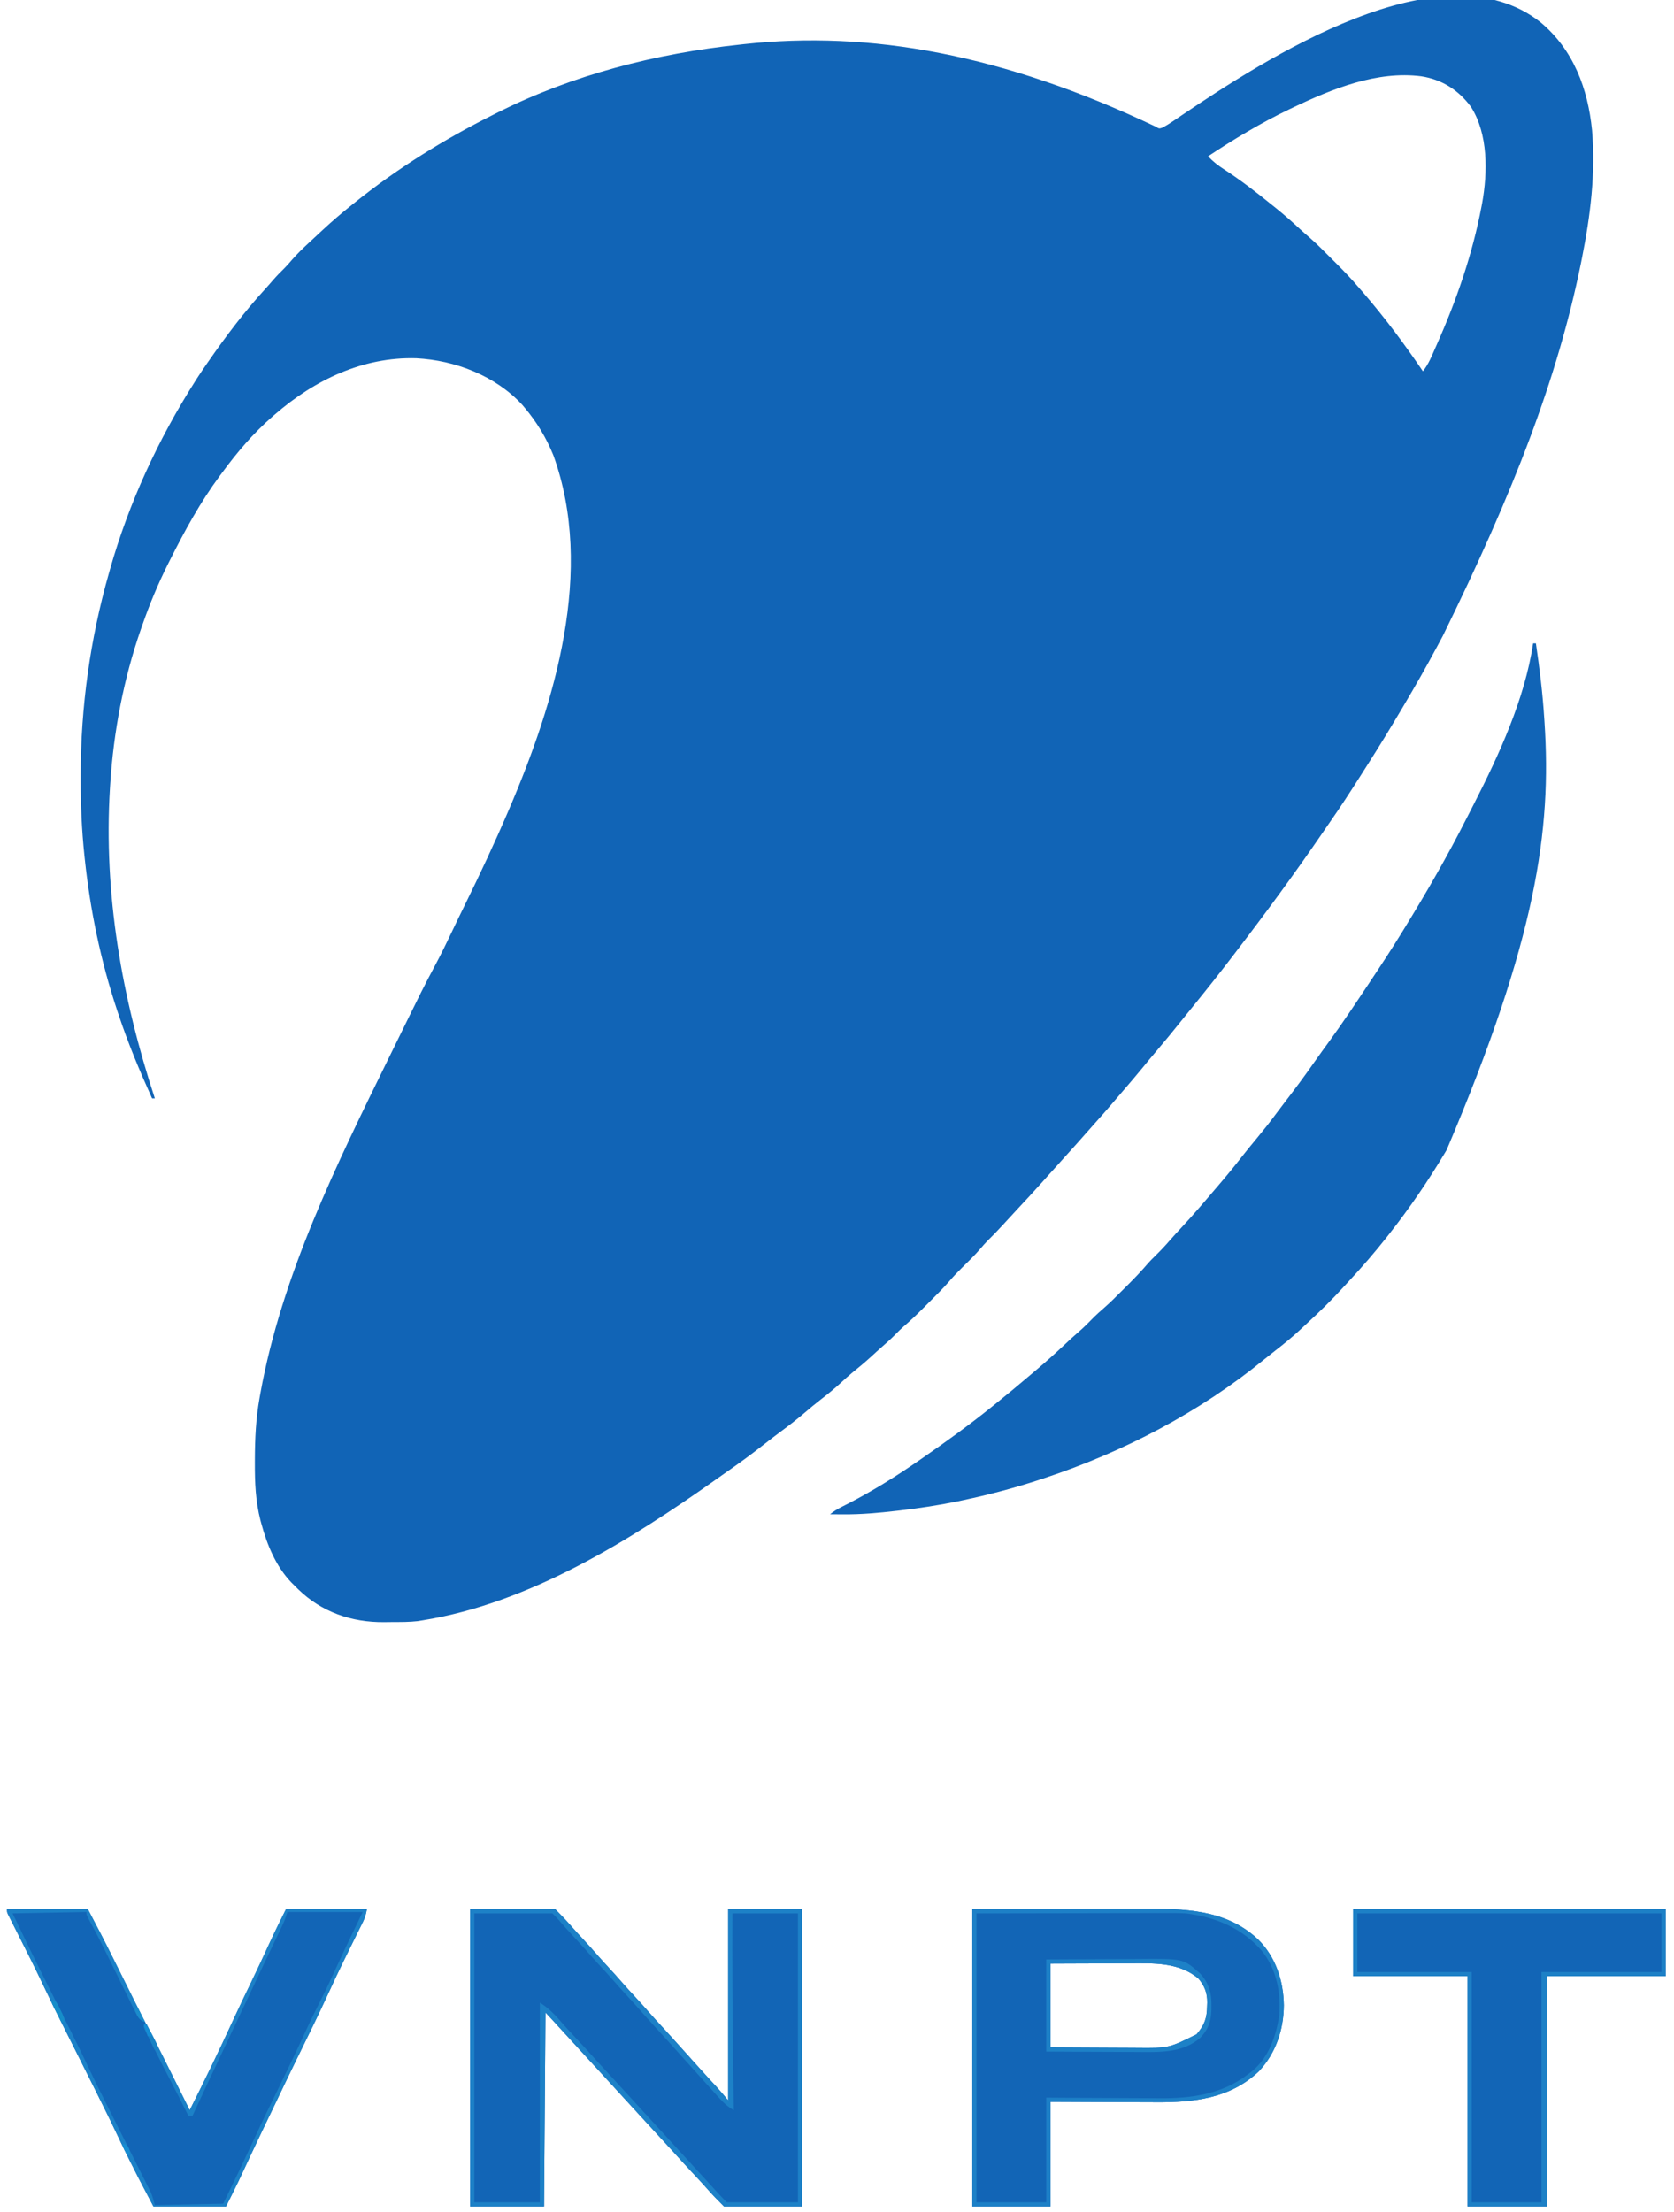
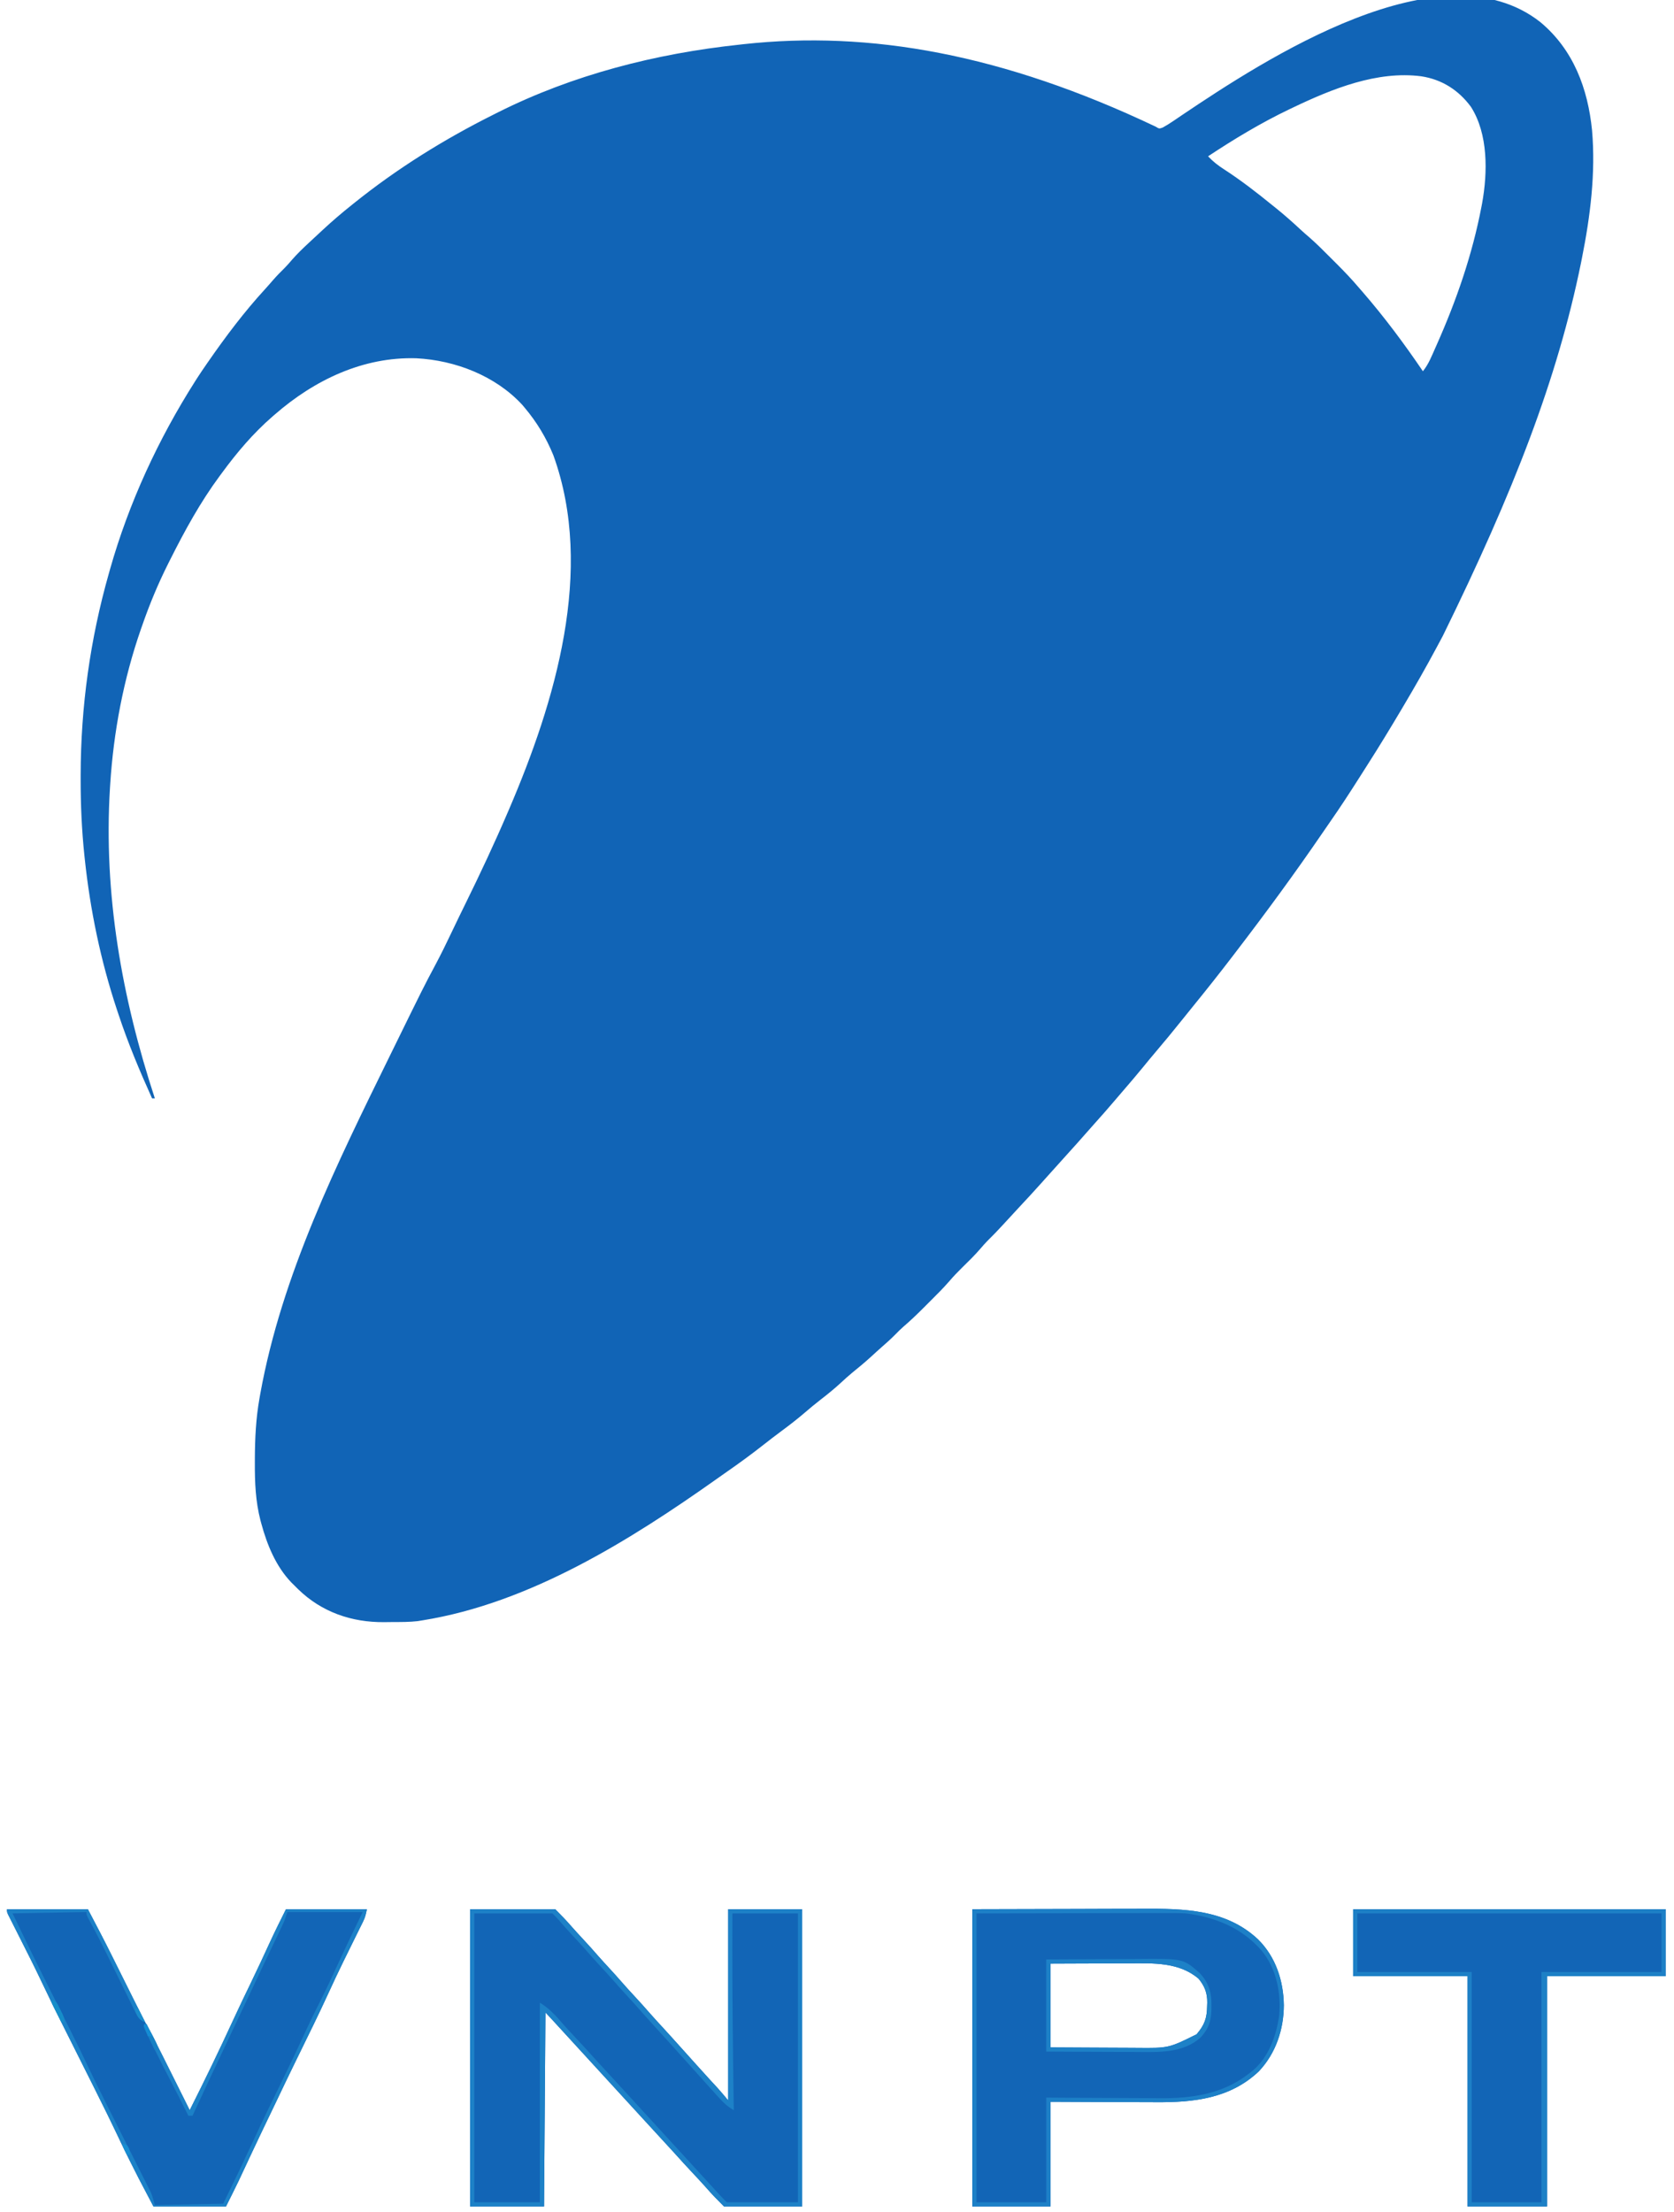
<svg xmlns="http://www.w3.org/2000/svg" version="1.1" width="1200" height="1585">
  <path d="M0 0 C23.685 19.738 34.026 47.568 37.021 77.497 C39.673 108.228 35.784 138.988 29.771 169.122 C29.535 170.31 29.298 171.497 29.054 172.721 C12.24 255.185 -18.86 335.728 -69.918 439.693 C-71.368 442.381 -72.804 445.076 -74.24 447.771 C-81.9 462.09 -89.939 476.159 -98.229 490.122 C-99.161 491.696 -99.161 491.696 -100.113 493.301 C-107.754 506.167 -115.519 518.942 -123.583 531.546 C-125.442 534.457 -127.292 537.373 -129.143 540.29 C-136.218 551.422 -143.375 562.465 -150.938 573.271 C-152.739 575.854 -154.514 578.453 -156.291 581.051 C-176.109 610.005 -196.885 638.278 -218.229 666.122 C-219.178 667.363 -220.127 668.604 -221.076 669.845 C-230.277 681.857 -239.664 693.704 -249.225 705.431 C-251.66 708.419 -254.076 711.421 -256.479 714.435 C-262.91 722.491 -269.468 730.433 -276.144 738.288 C-279.024 741.681 -281.86 745.104 -284.666 748.56 C-289.56 754.568 -294.609 760.437 -299.667 766.306 C-301.231 768.125 -302.789 769.949 -304.346 771.774 C-309.56 777.887 -314.818 783.944 -320.217 789.896 C-322.076 791.953 -323.908 794.031 -325.729 796.122 C-329.839 800.839 -334.036 805.478 -338.229 810.122 C-339.729 811.788 -341.229 813.455 -342.729 815.122 C-351.729 825.122 -351.729 825.122 -353.998 827.642 C-355.436 829.241 -356.871 830.842 -358.303 832.446 C-363.432 838.183 -368.66 843.821 -373.921 849.438 C-377.679 853.451 -381.403 857.493 -385.104 861.56 C-388.777 865.584 -392.545 869.469 -396.428 873.29 C-398.138 875.029 -399.716 876.823 -401.291 878.685 C-405.465 883.553 -410.059 888.005 -414.635 892.491 C-417.709 895.524 -420.673 898.587 -423.482 901.868 C-427.797 906.869 -432.467 911.51 -437.144 916.168 C-438.663 917.682 -440.178 919.202 -441.691 920.722 C-446.522 925.556 -451.409 930.269 -456.604 934.716 C-458.579 936.426 -460.414 938.243 -462.229 940.122 C-465.378 943.315 -468.641 946.294 -472.041 949.216 C-474.584 951.432 -477.06 953.713 -479.541 955.997 C-484.061 960.124 -488.726 964.008 -493.49 967.849 C-496.261 970.149 -498.902 972.547 -501.541 974.997 C-506.151 979.24 -510.948 983.121 -515.9 986.948 C-519.899 990.047 -523.773 993.256 -527.604 996.56 C-532.88 1001.088 -538.349 1005.295 -543.937 1009.43 C-548.31 1012.67 -552.621 1015.976 -556.899 1019.34 C-565.415 1026.036 -574.102 1032.402 -583.004 1038.573 C-585.322 1040.187 -587.628 1041.819 -589.932 1043.454 C-652.378 1087.689 -724.373 1132.774 -801.229 1145.122 C-802.409 1145.314 -803.59 1145.506 -804.807 1145.704 C-810.736 1146.4 -816.718 1146.346 -822.68 1146.362 C-824.762 1146.372 -826.844 1146.403 -828.926 1146.435 C-852.206 1146.619 -873.623 1139.256 -890.479 1122.868 C-891.386 1121.962 -892.294 1121.056 -893.229 1120.122 C-893.971 1119.391 -894.714 1118.66 -895.479 1117.907 C-906.523 1106.324 -912.794 1090.981 -916.916 1075.747 C-917.119 1075.005 -917.321 1074.263 -917.53 1073.498 C-921.053 1059.804 -921.601 1046.36 -921.541 1032.31 C-921.538 1030.952 -921.538 1030.952 -921.534 1029.567 C-921.479 1014.904 -920.805 1000.586 -918.229 986.122 C-918.035 985.022 -917.842 983.921 -917.643 982.788 C-902.22 897.549 -862.749 818.02 -824.916 740.935 C-824.375 739.832 -823.834 738.729 -823.276 737.592 C-800.56 691.292 -800.56 691.292 -792.041 675.31 C-787.913 667.561 -784.08 659.69 -780.313 651.761 C-777.189 645.19 -774.02 638.644 -770.803 632.118 C-760.077 610.343 -749.799 588.431 -740.229 566.122 C-739.921 565.407 -739.614 564.692 -739.298 563.956 C-706.378 487.171 -677.742 392.746 -707.541 310.372 C-712.724 297.688 -719.405 286.587 -728.229 276.122 C-728.778 275.47 -729.327 274.818 -729.893 274.146 C-749.133 253.326 -777.98 242.27 -805.779 240.833 C-844.055 239.689 -878.879 256.466 -907.229 281.122 C-907.772 281.591 -908.316 282.06 -908.875 282.543 C-922.767 294.618 -934.369 308.314 -945.229 323.122 C-945.984 324.141 -945.984 324.141 -946.755 325.18 C-960.63 343.935 -971.776 364.308 -982.229 385.122 C-982.706 386.067 -983.183 387.012 -983.674 387.985 C-990.885 402.352 -996.951 416.942 -1002.229 432.122 C-1002.57 433.093 -1002.911 434.063 -1003.263 435.063 C-1015.678 470.753 -1022.823 508.434 -1025.229 546.122 C-1025.285 546.992 -1025.341 547.863 -1025.399 548.759 C-1030.082 624.768 -1016.883 699.083 -993.229 771.122 C-993.889 771.122 -994.549 771.122 -995.229 771.122 C-1004.14 751.399 -1012.406 731.683 -1019.229 711.122 C-1019.806 709.398 -1019.806 709.398 -1020.395 707.638 C-1032.079 672.429 -1039.571 636.31 -1043.479 599.435 C-1043.562 598.651 -1043.645 597.867 -1043.731 597.06 C-1045.639 578.831 -1046.438 560.698 -1046.416 542.372 C-1046.415 541.437 -1046.415 540.501 -1046.414 539.537 C-1046.329 490.556 -1039.623 442.241 -1026.229 395.122 C-1025.939 394.091 -1025.65 393.06 -1025.352 391.998 C-1011.864 344.436 -990.75 298.775 -964.229 257.122 C-963.835 256.503 -963.441 255.885 -963.035 255.248 C-960.836 251.822 -958.553 248.463 -956.229 245.122 C-955.568 244.169 -955.568 244.169 -954.895 243.196 C-942.371 225.142 -929.084 207.491 -914.213 191.29 C-912.303 189.203 -910.449 187.078 -908.604 184.935 C-905.887 181.811 -903.026 178.892 -900.069 175.997 C-898.297 174.191 -896.661 172.325 -895.025 170.396 C-891.257 166.064 -887.188 162.146 -882.979 158.247 C-882.232 157.551 -881.485 156.855 -880.716 156.137 C-878.558 154.128 -876.394 152.124 -874.229 150.122 C-873.675 149.608 -873.122 149.093 -872.552 148.563 C-865.994 142.468 -859.225 136.706 -852.229 131.122 C-851.715 130.709 -851.201 130.295 -850.672 129.87 C-819.566 104.866 -785.912 83.944 -750.229 66.122 C-748.853 65.428 -748.853 65.428 -747.45 64.721 C-693.565 37.662 -634.001 22.487 -574.229 16.122 C-572.675 15.946 -572.675 15.946 -571.09 15.767 C-480.875 5.88 -385.341 22.816 -275.678 74.93 C-273.284 76.417 -273.284 76.417 -270.729 75.512 C-268.137 74.071 -265.678 72.556 -263.229 70.884 C-261.791 69.911 -261.791 69.911 -260.324 68.918 C-259.303 68.223 -258.281 67.527 -257.229 66.81 C-197.577 26.67 -70.99 -55.965 0 0 Z M-177.229 61.122 C-178.108 61.54 -178.987 61.957 -179.893 62.388 C-200.252 72.127 -219.422 83.676 -238.229 96.122 C-234.634 99.96 -230.857 102.862 -226.416 105.685 C-214.496 113.448 -203.249 122.137 -192.229 131.122 C-190.927 132.162 -190.927 132.162 -189.6 133.224 C-183.6 138.054 -177.881 143.102 -172.248 148.349 C-170.084 150.361 -167.865 152.292 -165.619 154.212 C-160.437 158.729 -155.604 163.597 -150.756 168.465 C-149.169 170.057 -147.577 171.643 -145.984 173.229 C-140.522 178.688 -135.219 184.224 -130.229 190.122 C-129.256 191.24 -128.282 192.358 -127.307 193.474 C-111.755 211.426 -97.564 230.472 -84.229 250.122 C-80.139 245.064 -77.855 239.085 -75.229 233.185 C-74.943 232.545 -74.657 231.905 -74.363 231.247 C-60.178 199.378 -48.768 166.436 -42.229 132.122 C-42.083 131.362 -41.938 130.602 -41.788 129.819 C-37.775 107.717 -37.335 80.142 -49.826 60.626 C-58.69 48.652 -70.601 41.053 -85.4 38.79 C-117.065 34.696 -149.227 47.756 -177.229 61.122 Z " fill="#1164B6" transform="translate(1104.229,15.878)" />
-   <path d="M0 0 C0.66 0 1.32 0 2 0 C4.661 17.971 6.864 35.859 8 54 C8.087 55.289 8.087 55.289 8.175 56.604 C13.253 133.931 2.378 211.562 -62 363 C-62.712 364.195 -62.712 364.195 -63.438 365.414 C-75.44 385.439 -88.543 404.668 -103 423 C-103.726 423.928 -104.451 424.856 -105.199 425.812 C-113.546 436.377 -122.332 446.543 -131.509 456.392 C-133.086 458.093 -134.647 459.807 -136.207 461.523 C-144.445 470.535 -153.116 478.978 -162.098 487.246 C-163.751 488.77 -165.393 490.304 -167.031 491.844 C-172.893 497.292 -179.025 502.273 -185.352 507.16 C-187.771 509.031 -190.159 510.932 -192.523 512.871 C-238.795 550.747 -293.36 579.229 -350 598 C-351.171 598.39 -352.342 598.781 -353.548 599.183 C-371.796 605.206 -390.201 610.032 -409 614 C-410.121 614.237 -411.241 614.474 -412.396 614.718 C-426.123 617.564 -439.897 619.616 -453.812 621.25 C-454.521 621.333 -455.229 621.416 -455.959 621.502 C-468.909 623.003 -481.826 624.193 -494.875 624.062 C-495.766 624.058 -496.656 624.053 -497.574 624.049 C-499.716 624.037 -501.858 624.019 -504 624 C-501.378 621.946 -498.801 620.281 -495.824 618.793 C-495.008 618.378 -494.191 617.964 -493.35 617.537 C-492.471 617.092 -491.593 616.646 -490.688 616.188 C-473.446 607.298 -456.957 597.021 -441 586 C-440.252 585.485 -439.504 584.97 -438.734 584.439 C-421.426 572.494 -404.395 560.176 -388 547 C-387.039 546.229 -387.039 546.229 -386.06 545.442 C-377.478 538.538 -368.987 531.534 -360.615 524.377 C-358.952 522.959 -357.281 521.549 -355.609 520.141 C-348.625 514.233 -341.853 508.143 -335.195 501.869 C-332.077 498.931 -328.945 496.035 -325.688 493.25 C-321.808 489.917 -318.254 486.288 -314.688 482.625 C-312.629 480.614 -310.56 478.74 -308.379 476.871 C-303.497 472.638 -298.938 468.089 -294.382 463.512 C-292.94 462.065 -291.493 460.623 -290.045 459.182 C-285.354 454.494 -280.803 449.741 -276.487 444.705 C-274.436 442.353 -272.235 440.176 -270 438 C-266.497 434.534 -263.179 431.003 -259.977 427.262 C-257.376 424.286 -254.688 421.396 -252 418.5 C-247.585 413.734 -243.231 408.931 -239 404 C-238.578 403.51 -238.156 403.019 -237.721 402.514 C-234.652 398.949 -231.592 395.376 -228.538 391.799 C-227.546 390.639 -226.554 389.48 -225.56 388.322 C-219.996 381.836 -214.584 375.264 -209.34 368.516 C-205.607 363.728 -201.753 359.046 -197.875 354.375 C-193.275 348.82 -188.806 343.211 -184.527 337.402 C-182.49 334.64 -180.408 331.914 -178.316 329.191 C-170.989 319.651 -163.81 310.048 -156.93 300.18 C-153.35 295.049 -149.67 289.991 -145.978 284.941 C-136.297 271.622 -127.189 257.888 -118.062 244.188 C-117.535 243.396 -117.008 242.605 -116.465 241.79 C-108.811 230.294 -101.222 218.774 -94 207 C-93.382 205.997 -92.763 204.995 -92.126 203.961 C-76.341 178.328 -61.377 152.366 -47.777 125.503 C-46.062 122.122 -44.329 118.75 -42.594 115.379 C-24.406 79.824 -5.991 39.868 0 0 Z " fill="#1164B6" transform="translate(1099,461)" />
  <path d="M0 0 C20.13 0 40.26 0 61 0 C65.178 4.178 69.09 8.191 72.918 12.633 C75.56 15.637 78.278 18.568 81 21.5 C84.787 25.583 88.518 29.698 92.16 33.91 C94.567 36.644 97.033 39.321 99.5 42 C102.519 45.279 105.522 48.566 108.438 51.938 C111.55 55.53 114.769 59.016 118 62.5 C121.789 66.586 125.522 70.704 129.168 74.918 C131.999 78.135 134.908 81.28 137.808 84.433 C142.242 89.256 146.625 94.123 151 99 C152.5 100.667 154 102.334 155.5 104 C157.728 106.475 159.956 108.951 162.18 111.43 C165.382 114.997 168.589 118.559 171.836 122.086 C172.32 122.612 172.804 123.138 173.303 123.68 C174.675 125.168 176.048 126.655 177.422 128.141 C180.024 131.027 182.512 134.015 185 137 C185 91.79 185 46.58 185 0 C202.49 0 219.98 0 238 0 C238 70.29 238 140.58 238 213 C219.52 213 201.04 213 182 213 C177.487 208.487 173.286 204.241 169.172 199.457 C166.221 196.119 163.173 192.875 160.125 189.625 C155.449 184.637 150.823 179.613 146.266 174.516 C143.07 170.967 139.826 167.464 136.584 163.959 C131.826 158.815 127.09 153.652 122.359 148.484 C120.074 145.988 117.787 143.494 115.5 141 C114.583 140 113.667 139 112.75 138 C112.069 137.257 112.069 137.257 111.375 136.5 C74.25 96 74.25 96 72.873 94.497 C71.964 93.506 71.056 92.515 70.147 91.524 C67.73 88.888 65.314 86.251 62.898 83.613 C62.392 83.061 61.887 82.509 61.365 81.939 C60.39 80.875 59.415 79.809 58.439 78.744 C56.254 76.339 56.254 76.339 54 74 C53.67 119.87 53.34 165.74 53 213 C35.51 213 18.02 213 0 213 C0 142.71 0 72.42 0 0 Z " fill="#1265B6" transform="translate(337,1368)" />
  <path d="M0 0 C24.709 -0.062 49.417 -0.124 74.875 -0.188 C82.647 -0.215 90.418 -0.242 98.425 -0.27 C107.992 -0.284 107.992 -0.284 112.486 -0.286 C115.592 -0.289 118.698 -0.3 121.804 -0.317 C151.492 -0.467 181.852 -0.026 204.887 21.675 C217.539 34.239 223.06 51.28 223.312 68.812 C223.248 86.275 217.509 103.33 205.438 116.125 C184.919 135.635 158.733 138.497 131.781 138.293 C129.585 138.287 127.388 138.283 125.191 138.28 C119.463 138.269 113.736 138.239 108.009 138.206 C101.108 138.17 94.207 138.156 87.305 138.139 C76.87 138.11 66.435 138.052 56 138 C56 162.75 56 187.5 56 213 C37.52 213 19.04 213 0 213 C0 142.71 0 72.42 0 0 Z M56 39 C56 58.8 56 78.6 56 99 C69.473 99.087 69.473 99.087 82.945 99.146 C88.453 99.164 93.96 99.185 99.468 99.226 C103.916 99.259 108.364 99.277 112.812 99.285 C114.496 99.29 116.179 99.301 117.863 99.317 C140.791 99.537 140.791 99.537 160.75 89.625 C166.51 82.906 168.207 78.042 168.312 69.312 C168.342 68.535 168.371 67.757 168.4 66.955 C168.475 60.088 166.576 55.128 162.211 49.828 C148.284 37.857 129.659 38.685 112.25 38.805 C110.614 38.808 108.978 38.811 107.341 38.813 C103.093 38.821 98.846 38.84 94.598 38.863 C89.47 38.887 84.341 38.896 79.213 38.908 C71.475 38.927 63.738 38.965 56 39 Z " fill="#1265B6" transform="translate(697,1368)" />
  <path d="M0 0 C19.14 0 38.28 0 58 0 C63.751 10.927 69.483 21.82 74.969 32.875 C75.58 34.103 76.192 35.331 76.805 36.558 C79.024 41.009 81.238 45.463 83.453 49.916 C85.643 54.32 87.836 58.723 90.031 63.125 C90.337 63.737 90.642 64.349 90.956 64.98 C94.973 73.026 99.075 81.019 103.298 88.959 C108.939 99.6 114.256 110.407 119.625 121.188 C120.735 123.414 121.846 125.639 122.957 127.865 C125.64 133.242 128.321 138.621 131 144 C136.131 133.783 141.209 123.543 146.188 113.25 C146.506 112.592 146.825 111.934 147.153 111.256 C152.286 100.647 157.289 89.983 162.225 79.28 C166.423 70.196 170.749 61.178 175.112 52.172 C179.657 42.768 184.067 33.305 188.424 23.812 C192.124 15.778 196.038 7.923 200 0 C219.14 0 238.28 0 258 0 C257.271 3.645 256.814 5.748 255.257 8.887 C254.718 9.984 254.718 9.984 254.169 11.103 C253.583 12.276 253.583 12.276 252.984 13.473 C252.577 14.299 252.171 15.125 251.751 15.977 C250.877 17.75 250.001 19.523 249.123 21.294 C246.802 25.975 244.5 30.665 242.199 35.355 C241.743 36.285 241.286 37.215 240.816 38.173 C237.294 45.361 233.891 52.595 230.562 59.875 C223.722 74.798 216.462 89.514 209.238 104.255 C208.797 105.154 208.357 106.054 207.902 106.98 C207.468 107.866 207.035 108.751 206.588 109.663 C202.074 118.879 197.644 128.133 193.239 137.401 C191.914 140.181 190.579 142.956 189.242 145.73 C184.767 155.019 180.313 164.316 175.93 173.648 C175.579 174.396 175.228 175.143 174.866 175.913 C173.139 179.591 171.415 183.27 169.695 186.95 C169.05 188.325 168.406 189.7 167.762 191.074 C167.204 192.266 166.647 193.458 166.073 194.686 C163.122 200.827 160.047 206.907 157 213 C139.84 213 122.68 213 105 213 C93.37 190.904 93.37 190.904 89.062 182.25 C88.627 181.384 88.192 180.518 87.744 179.625 C85.407 174.944 83.111 170.247 80.875 165.518 C74.927 152.952 68.788 140.492 62.562 128.062 C62.138 127.216 61.714 126.369 61.277 125.496 C58.188 119.329 55.094 113.164 52 107 C48.477 99.98 44.955 92.96 41.438 85.938 C41.014 85.093 40.591 84.248 40.155 83.377 C34.895 72.87 29.709 62.337 24.682 51.717 C19.44 40.658 13.892 29.752 8.368 18.832 C6.978 16.081 5.592 13.328 4.207 10.574 C3.782 9.738 3.357 8.902 2.92 8.04 C2.535 7.274 2.15 6.507 1.753 5.718 C1.413 5.045 1.073 4.373 0.723 3.68 C0 2 0 2 0 0 Z " fill="#1265B6" transform="translate(5,1368)" />
  <path d="M0 0 C73.92 0 147.84 0 224 0 C224 15.84 224 31.68 224 48 C195.95 48 167.9 48 139 48 C139 102.45 139 156.9 139 213 C120.19 213 101.38 213 82 213 C82 158.55 82 104.1 82 48 C54.94 48 27.88 48 0 48 C0 32.16 0 16.32 0 0 Z " fill="#1265B6" transform="translate(970,1368)" />
-   <path d="M0 0 C20.13 0 40.26 0 61 0 C65.178 4.178 69.09 8.191 72.918 12.633 C75.56 15.637 78.278 18.568 81 21.5 C84.787 25.583 88.518 29.698 92.16 33.91 C94.567 36.644 97.033 39.321 99.5 42 C102.519 45.279 105.522 48.566 108.438 51.938 C111.55 55.53 114.769 59.016 118 62.5 C121.789 66.586 125.522 70.704 129.168 74.918 C131.999 78.135 134.908 81.28 137.808 84.433 C142.242 89.256 146.625 94.123 151 99 C152.5 100.667 154 102.334 155.5 104 C157.728 106.475 159.956 108.951 162.18 111.43 C165.382 114.997 168.589 118.559 171.836 122.086 C172.32 122.612 172.804 123.138 173.303 123.68 C174.675 125.168 176.048 126.655 177.422 128.141 C180.024 131.027 182.512 134.015 185 137 C185 91.79 185 46.58 185 0 C202.49 0 219.98 0 238 0 C238 70.29 238 140.58 238 213 C219.52 213 201.04 213 182 213 C177.487 208.487 173.286 204.241 169.172 199.457 C166.221 196.119 163.173 192.875 160.125 189.625 C155.449 184.637 150.823 179.613 146.266 174.516 C143.07 170.967 139.826 167.464 136.584 163.959 C131.826 158.815 127.09 153.652 122.359 148.484 C120.074 145.988 117.787 143.494 115.5 141 C114.583 140 113.667 139 112.75 138 C112.069 137.257 112.069 137.257 111.375 136.5 C74.25 96 74.25 96 72.873 94.497 C71.964 93.506 71.056 92.515 70.147 91.524 C67.73 88.888 65.314 86.251 62.898 83.613 C62.392 83.061 61.887 82.509 61.365 81.939 C60.39 80.875 59.415 79.809 58.439 78.744 C56.254 76.339 56.254 76.339 54 74 C53.67 119.87 53.34 165.74 53 213 C35.51 213 18.02 213 0 213 C0 142.71 0 72.42 0 0 Z M3 3 C3 71.31 3 139.62 3 210 C18.51 210 34.02 210 50 210 C50 162.81 50 115.62 50 67 C56.877 71.126 61.599 76.482 66.793 82.508 C69.758 85.856 72.816 89.113 75.875 92.375 C80.551 97.364 85.177 102.387 89.734 107.484 C92.93 111.033 96.174 114.536 99.416 118.041 C104.174 123.185 108.91 128.348 113.641 133.516 C115.926 136.012 118.213 138.506 120.5 141 C121.417 142 122.333 143 123.25 144 C123.931 144.743 123.931 144.743 124.625 145.5 C161.75 186 161.75 186 163.127 187.502 C164.037 188.495 164.947 189.488 165.857 190.48 C168.251 193.09 170.642 195.702 173.031 198.316 C173.528 198.86 174.025 199.403 174.537 199.963 C175.921 201.476 177.304 202.99 178.688 204.504 C180.419 206.373 182.198 208.198 184 210 C200.83 210 217.66 210 235 210 C235 141.69 235 73.38 235 3 C219.49 3 203.98 3 188 3 C187.879 37.568 188.055 72.122 188.5 106.688 C188.512 107.618 188.524 108.548 188.536 109.506 C188.685 121.004 188.839 132.502 189 144 C184.668 141.53 181.548 138.638 178.25 134.938 C177.463 134.07 177.463 134.07 176.661 133.184 C175.101 131.461 173.55 129.731 172 128 C171.187 127.1 170.373 126.2 169.535 125.273 C167.35 122.855 165.175 120.428 163 118 C161.5 116.333 160 114.666 158.5 113 C155.5 109.667 152.5 106.333 149.5 103 C148.755 102.172 148.01 101.345 147.242 100.492 C145.767 98.853 144.293 97.212 142.82 95.57 C138.699 90.98 134.551 86.416 130.375 81.875 C126.817 78.006 123.317 74.097 119.875 70.125 C116.981 66.845 114.008 63.637 111.045 60.42 C108.513 57.665 106.01 54.893 103.562 52.062 C99.938 47.879 96.166 43.836 92.403 39.778 C89.173 36.289 86.015 32.753 82.906 29.156 C79.805 25.649 76.606 22.231 73.422 18.799 C70.014 15.119 66.669 11.393 63.402 7.586 C61.999 5.999 60.498 4.498 59 3 C40.52 3 22.04 3 3 3 Z " fill="#1D81C7" transform="translate(337,1368)" />
+   <path d="M0 0 C20.13 0 40.26 0 61 0 C65.178 4.178 69.09 8.191 72.918 12.633 C75.56 15.637 78.278 18.568 81 21.5 C84.787 25.583 88.518 29.698 92.16 33.91 C94.567 36.644 97.033 39.321 99.5 42 C102.519 45.279 105.522 48.566 108.438 51.938 C111.55 55.53 114.769 59.016 118 62.5 C121.789 66.586 125.522 70.704 129.168 74.918 C131.999 78.135 134.908 81.28 137.808 84.433 C142.242 89.256 146.625 94.123 151 99 C152.5 100.667 154 102.334 155.5 104 C157.728 106.475 159.956 108.951 162.18 111.43 C165.382 114.997 168.589 118.559 171.836 122.086 C172.32 122.612 172.804 123.138 173.303 123.68 C174.675 125.168 176.048 126.655 177.422 128.141 C180.024 131.027 182.512 134.015 185 137 C185 91.79 185 46.58 185 0 C202.49 0 219.98 0 238 0 C238 70.29 238 140.58 238 213 C219.52 213 201.04 213 182 213 C177.487 208.487 173.286 204.241 169.172 199.457 C166.221 196.119 163.173 192.875 160.125 189.625 C155.449 184.637 150.823 179.613 146.266 174.516 C143.07 170.967 139.826 167.464 136.584 163.959 C131.826 158.815 127.09 153.652 122.359 148.484 C120.074 145.988 117.787 143.494 115.5 141 C114.583 140 113.667 139 112.75 138 C112.069 137.257 112.069 137.257 111.375 136.5 C74.25 96 74.25 96 72.873 94.497 C71.964 93.506 71.056 92.515 70.147 91.524 C67.73 88.888 65.314 86.251 62.898 83.613 C62.392 83.061 61.887 82.509 61.365 81.939 C60.39 80.875 59.415 79.809 58.439 78.744 C56.254 76.339 56.254 76.339 54 74 C53.67 119.87 53.34 165.74 53 213 C35.51 213 18.02 213 0 213 C0 142.71 0 72.42 0 0 Z M3 3 C3 71.31 3 139.62 3 210 C18.51 210 34.02 210 50 210 C50 162.81 50 115.62 50 67 C56.877 71.126 61.599 76.482 66.793 82.508 C69.758 85.856 72.816 89.113 75.875 92.375 C80.551 97.364 85.177 102.387 89.734 107.484 C92.93 111.033 96.174 114.536 99.416 118.041 C104.174 123.185 108.91 128.348 113.641 133.516 C115.926 136.012 118.213 138.506 120.5 141 C121.417 142 122.333 143 123.25 144 C123.931 144.743 123.931 144.743 124.625 145.5 C161.75 186 161.75 186 163.127 187.502 C164.037 188.495 164.947 189.488 165.857 190.48 C168.251 193.09 170.642 195.702 173.031 198.316 C173.528 198.86 174.025 199.403 174.537 199.963 C175.921 201.476 177.304 202.99 178.688 204.504 C180.419 206.373 182.198 208.198 184 210 C200.83 210 217.66 210 235 210 C235 141.69 235 73.38 235 3 C219.49 3 203.98 3 188 3 C187.879 37.568 188.055 72.122 188.5 106.688 C188.512 107.618 188.524 108.548 188.536 109.506 C188.685 121.004 188.839 132.502 189 144 C184.668 141.53 181.548 138.638 178.25 134.938 C177.463 134.07 177.463 134.07 176.661 133.184 C175.101 131.461 173.55 129.731 172 128 C171.187 127.1 170.373 126.2 169.535 125.273 C167.35 122.855 165.175 120.428 163 118 C161.5 116.333 160 114.666 158.5 113 C148.755 102.172 148.01 101.345 147.242 100.492 C145.767 98.853 144.293 97.212 142.82 95.57 C138.699 90.98 134.551 86.416 130.375 81.875 C126.817 78.006 123.317 74.097 119.875 70.125 C116.981 66.845 114.008 63.637 111.045 60.42 C108.513 57.665 106.01 54.893 103.562 52.062 C99.938 47.879 96.166 43.836 92.403 39.778 C89.173 36.289 86.015 32.753 82.906 29.156 C79.805 25.649 76.606 22.231 73.422 18.799 C70.014 15.119 66.669 11.393 63.402 7.586 C61.999 5.999 60.498 4.498 59 3 C40.52 3 22.04 3 3 3 Z " fill="#1D81C7" transform="translate(337,1368)" />
  <path d="M0 0 C73.92 0 147.84 0 224 0 C224 15.84 224 31.68 224 48 C195.95 48 167.9 48 139 48 C139 102.45 139 156.9 139 213 C120.19 213 101.38 213 82 213 C82 158.55 82 104.1 82 48 C54.94 48 27.88 48 0 48 C0 32.16 0 16.32 0 0 Z M3 3 C3 16.86 3 30.72 3 45 C30.06 45 57.12 45 85 45 C85 99.45 85 153.9 85 210 C101.5 210 118 210 135 210 C135 155.55 135 101.1 135 45 C163.38 45 191.76 45 221 45 C221 31.14 221 17.28 221 3 C149.06 3 77.12 3 3 3 Z " fill="#1D80C6" transform="translate(970,1368)" />
  <path d="M0 0 C24.709 -0.062 49.417 -0.124 74.875 -0.188 C82.647 -0.215 90.418 -0.242 98.425 -0.27 C107.992 -0.284 107.992 -0.284 112.486 -0.286 C115.592 -0.289 118.698 -0.3 121.804 -0.317 C151.492 -0.467 181.852 -0.026 204.887 21.675 C217.539 34.239 223.06 51.28 223.312 68.812 C223.248 86.275 217.509 103.33 205.438 116.125 C184.919 135.635 158.733 138.497 131.781 138.293 C129.585 138.287 127.388 138.283 125.191 138.28 C119.463 138.269 113.736 138.239 108.009 138.206 C101.108 138.17 94.207 138.156 87.305 138.139 C76.87 138.11 66.435 138.052 56 138 C56 162.75 56 187.5 56 213 C37.52 213 19.04 213 0 213 C0 142.71 0 72.42 0 0 Z M3 3 C3 71.31 3 139.62 3 210 C19.5 210 36 210 53 210 C53 185.25 53 160.5 53 135 C60.154 135.046 67.309 135.093 74.68 135.141 C79.246 135.161 83.812 135.18 88.379 135.195 C95.607 135.219 102.835 135.247 110.063 135.302 C115.899 135.346 121.734 135.369 127.57 135.38 C129.782 135.387 131.995 135.401 134.207 135.423 C157.109 135.639 179.365 132.543 198 118 C198.975 117.243 199.949 116.487 200.953 115.707 C212.643 105.868 217.89 90.647 220 76 C221.347 59.686 218.055 42.822 207.52 29.836 C193.51 13.492 174.085 5.559 153 3 C147.955 2.74 142.918 2.746 137.868 2.773 C136.365 2.774 134.862 2.773 133.358 2.772 C129.368 2.772 125.379 2.783 121.389 2.797 C117.632 2.809 113.874 2.809 110.117 2.811 C99.161 2.821 88.206 2.849 77.25 2.875 C52.748 2.916 28.245 2.958 3 3 Z " fill="#1D80C7" transform="translate(697,1368)" />
  <path d="M0 0 C19.14 0 38.28 0 58 0 C63.843 11.102 69.662 22.177 75.25 33.402 C75.881 34.666 76.512 35.93 77.143 37.193 C78.768 40.447 80.391 43.703 82.013 46.958 C83.675 50.292 85.34 53.626 87.004 56.959 C89.913 62.787 92.82 68.615 95.726 74.445 C96.816 76.631 97.907 78.816 99 81 C94.983 79.517 93.881 77.491 92.027 73.719 C91.475 72.612 90.924 71.506 90.356 70.366 C89.765 69.149 89.173 67.932 88.582 66.715 C87.96 65.458 87.337 64.201 86.713 62.944 C85.067 59.624 83.435 56.296 81.807 52.967 C79.227 47.702 76.625 42.447 74.027 37.191 C73.087 35.288 72.15 33.384 71.213 31.48 C67.431 23.809 63.558 16.196 59.446 8.696 C57 4.2 57 4.2 57 2 C39.51 2.33 22.02 2.66 4 3 C11.436 18.503 18.935 33.964 26.637 49.336 C27.189 50.438 27.189 50.438 27.752 51.563 C30.394 56.835 33.041 62.105 35.688 67.375 C38.715 73.402 41.741 79.431 44.762 85.461 C45.129 86.194 45.496 86.927 45.875 87.683 C50.098 96.118 54.267 104.572 58.297 113.102 C63.285 123.651 68.514 134.075 73.754 144.5 C74.19 145.369 74.627 146.238 75.076 147.133 C79.167 155.277 83.26 163.419 87.364 171.556 C89.631 176.053 91.893 180.554 94.151 185.057 C95.004 186.755 95.859 188.452 96.717 190.147 C97.909 192.504 99.093 194.865 100.276 197.227 C100.625 197.913 100.975 198.6 101.335 199.308 C101.658 199.957 101.982 200.607 102.315 201.276 C102.594 201.83 102.873 202.383 103.16 202.954 C104.36 205.877 105.132 208.961 106 212 C122.17 211.67 138.34 211.34 155 211 C166.274 187.897 166.274 187.897 177.188 164.625 C183.201 151.536 189.536 138.612 195.883 125.683 C201.963 113.292 207.916 100.86 213.672 88.316 C217.235 80.575 220.99 72.951 224.843 65.351 C229.091 56.923 233.046 48.368 236.995 39.796 C242.842 27.121 248.918 14.565 255 2 C237.18 2 219.36 2 201 2 C200.34 3.98 199.68 5.96 199 8 C198.455 9.283 197.885 10.556 197.283 11.813 C196.953 12.505 196.624 13.197 196.285 13.91 C195.931 14.646 195.576 15.382 195.211 16.141 C194.836 16.927 194.461 17.714 194.074 18.524 C193.266 20.217 192.456 21.909 191.645 23.601 C189.916 27.208 188.193 30.82 186.471 34.431 C185.589 36.28 184.707 38.128 183.824 39.977 C179.83 48.345 175.878 56.732 171.938 65.125 C166.639 76.407 161.313 87.675 155.97 98.935 C148.228 115.251 140.566 131.602 133 148 C132.01 148 131.02 148 130 148 C129.585 147.158 129.17 146.316 128.742 145.449 C124.891 137.68 120.949 129.964 116.935 122.278 C110.338 109.645 103.999 96.927 98 84 C98.66 83.34 99.32 82.68 100 82 C110.23 102.46 120.46 122.92 131 144 C136.114 133.772 141.209 123.543 146.188 113.25 C146.506 112.592 146.825 111.934 147.153 111.256 C152.286 100.647 157.289 89.983 162.225 79.28 C166.423 70.196 170.749 61.178 175.112 52.172 C179.657 42.768 184.067 33.305 188.424 23.812 C192.124 15.778 196.038 7.923 200 0 C219.14 0 238.28 0 258 0 C257.271 3.645 256.814 5.748 255.257 8.887 C254.718 9.984 254.718 9.984 254.169 11.103 C253.583 12.276 253.583 12.276 252.984 13.473 C252.577 14.299 252.171 15.125 251.751 15.977 C250.877 17.75 250.001 19.523 249.123 21.294 C246.802 25.975 244.5 30.665 242.199 35.355 C241.743 36.285 241.286 37.215 240.816 38.173 C237.294 45.361 233.891 52.595 230.562 59.875 C223.722 74.798 216.462 89.514 209.238 104.255 C208.797 105.154 208.357 106.054 207.902 106.98 C207.468 107.866 207.035 108.751 206.588 109.663 C202.074 118.879 197.644 128.133 193.239 137.401 C191.914 140.181 190.579 142.956 189.242 145.73 C184.767 155.019 180.313 164.316 175.93 173.648 C175.579 174.396 175.228 175.143 174.866 175.913 C173.139 179.591 171.415 183.27 169.695 186.95 C169.05 188.325 168.406 189.7 167.762 191.074 C167.204 192.266 166.647 193.458 166.073 194.686 C163.122 200.827 160.047 206.907 157 213 C139.84 213 122.68 213 105 213 C93.37 190.904 93.37 190.904 89.062 182.25 C88.627 181.384 88.192 180.518 87.744 179.625 C85.407 174.944 83.111 170.247 80.875 165.518 C74.927 152.952 68.788 140.492 62.562 128.062 C62.138 127.216 61.714 126.369 61.277 125.496 C58.188 119.329 55.094 113.164 52 107 C48.477 99.98 44.955 92.96 41.438 85.938 C41.014 85.093 40.591 84.248 40.155 83.377 C34.895 72.87 29.709 62.337 24.682 51.717 C19.44 40.658 13.892 29.752 8.368 18.832 C6.978 16.081 5.592 13.328 4.207 10.574 C3.782 9.738 3.357 8.902 2.92 8.04 C2.535 7.274 2.15 6.507 1.753 5.718 C1.413 5.045 1.073 4.373 0.723 3.68 C0 2 0 2 0 0 Z " fill="#1C81C7" transform="translate(5,1368)" />
  <path d="M0 0 C20.112 -0.12 20.112 -0.12 28.771 -0.146 C34.65 -0.164 40.529 -0.185 46.407 -0.226 C51.153 -0.259 55.899 -0.277 60.646 -0.285 C62.445 -0.29 64.244 -0.301 66.043 -0.317 C98.276 -0.598 98.276 -0.598 110.059 9.82 C116.652 16.811 118.558 23.979 118.438 33.438 C118.429 34.276 118.421 35.114 118.412 35.978 C118.185 44.269 116.372 49.65 110.75 55.812 C98.299 67.163 80.852 66.433 65.039 66.293 C63.153 66.287 61.268 66.283 59.382 66.28 C54.466 66.269 49.551 66.239 44.636 66.206 C38.713 66.17 32.789 66.156 26.866 66.139 C17.911 66.11 8.956 66.052 0 66 C0 44.22 0 22.44 0 0 Z M3 3 C3 22.8 3 42.6 3 63 C16.473 63.087 16.473 63.087 29.945 63.146 C35.453 63.164 40.96 63.185 46.468 63.226 C50.916 63.259 55.364 63.277 59.812 63.285 C61.496 63.29 63.179 63.301 64.863 63.317 C87.791 63.537 87.791 63.537 107.75 53.625 C113.51 46.906 115.207 42.042 115.312 33.312 C115.342 32.535 115.371 31.757 115.4 30.955 C115.475 24.088 113.576 19.128 109.211 13.828 C95.284 1.857 76.659 2.685 59.25 2.805 C57.614 2.808 55.978 2.811 54.341 2.813 C50.093 2.821 45.846 2.84 41.598 2.863 C36.47 2.887 31.341 2.896 26.213 2.908 C18.475 2.927 10.738 2.965 3 3 Z " fill="#1D81C7" transform="translate(750,1404)" />
  <path d="M0 0 C2.536 3.16 4.372 6.445 6.188 10.062 C6.982 11.627 6.982 11.627 7.793 13.223 C9 16 9 16 9 19 C8.34 19 7.68 19 7 19 C5.633 16.214 4.284 13.421 2.938 10.625 C2.353 9.434 2.353 9.434 1.756 8.219 C1.392 7.458 1.028 6.698 0.652 5.914 C0.312 5.212 -0.028 4.511 -0.379 3.788 C-0.584 3.198 -0.789 2.608 -1 2 C-0.67 1.34 -0.34 0.68 0 0 Z " fill="#1781C4" transform="translate(104,1450)" />
  <path d="M0 0 C3 1 3 1 4.605 3.617 C5.128 4.692 5.65 5.767 6.188 6.875 C6.717 7.945 7.247 9.015 7.793 10.117 C9 13 9 13 9 16 C8.34 16 7.68 16 7 16 C5.828 13.711 4.663 11.419 3.5 9.125 C3.166 8.474 2.832 7.823 2.488 7.152 C0 2.227 0 2.227 0 0 Z " fill="#168DC9" transform="translate(37,1433)" />
  <path d="M0 0 C0.66 0 1.32 0 2 0 C3.65 3.3 5.3 6.6 7 10 C2.464 7.732 1.885 6.523 0 2 C0 1.34 0 0.68 0 0 Z " fill="#1A8CCC" transform="translate(97,1439)" />
  <path d="M0 0 C2.325 2.853 3.751 5.541 5 9 C4.01 9 3.02 9 2 9 C1.01 6.36 0.02 3.72 -1 1 C-0.67 0.67 -0.34 0.34 0 0 Z " fill="#158CD4" transform="translate(104,1450)" />
  <path d="M0 0 C3 1 3 1 4.188 2.875 C5 5 5 5 5 8 C4.34 8 3.68 8 3 8 C0 2.25 0 2.25 0 0 Z " fill="#178DD2" transform="translate(88,1536)" />
</svg>